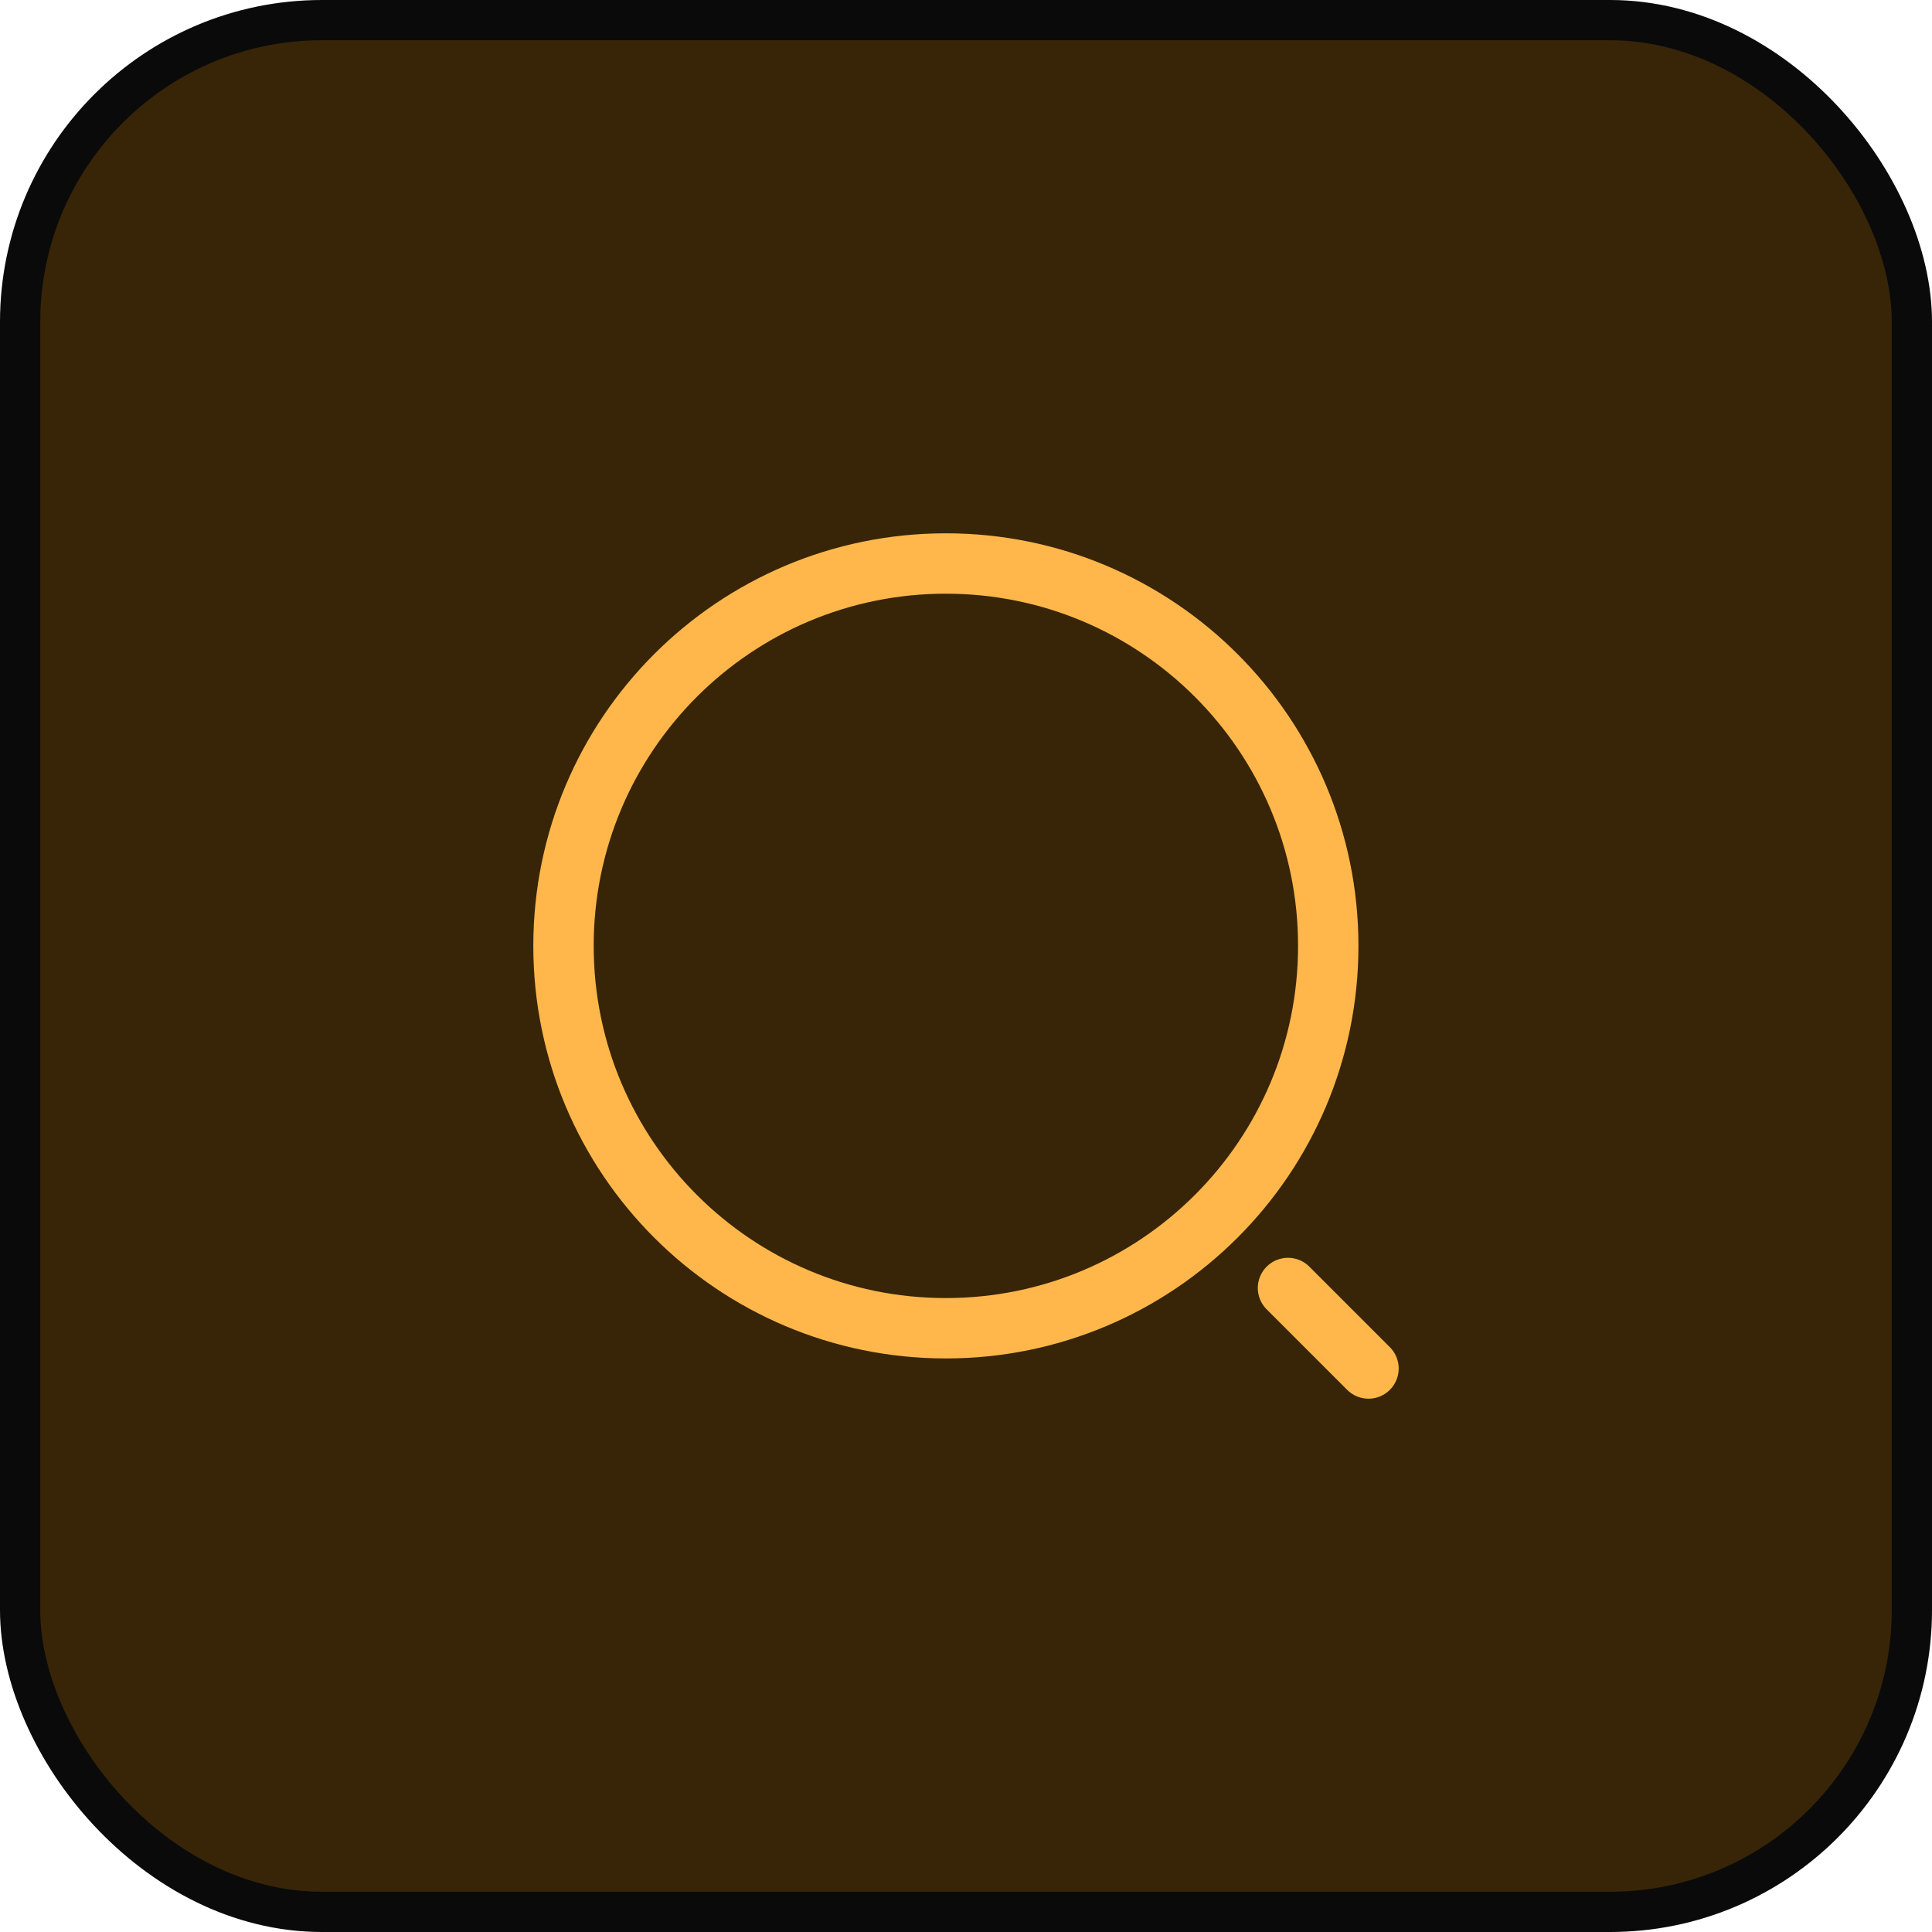
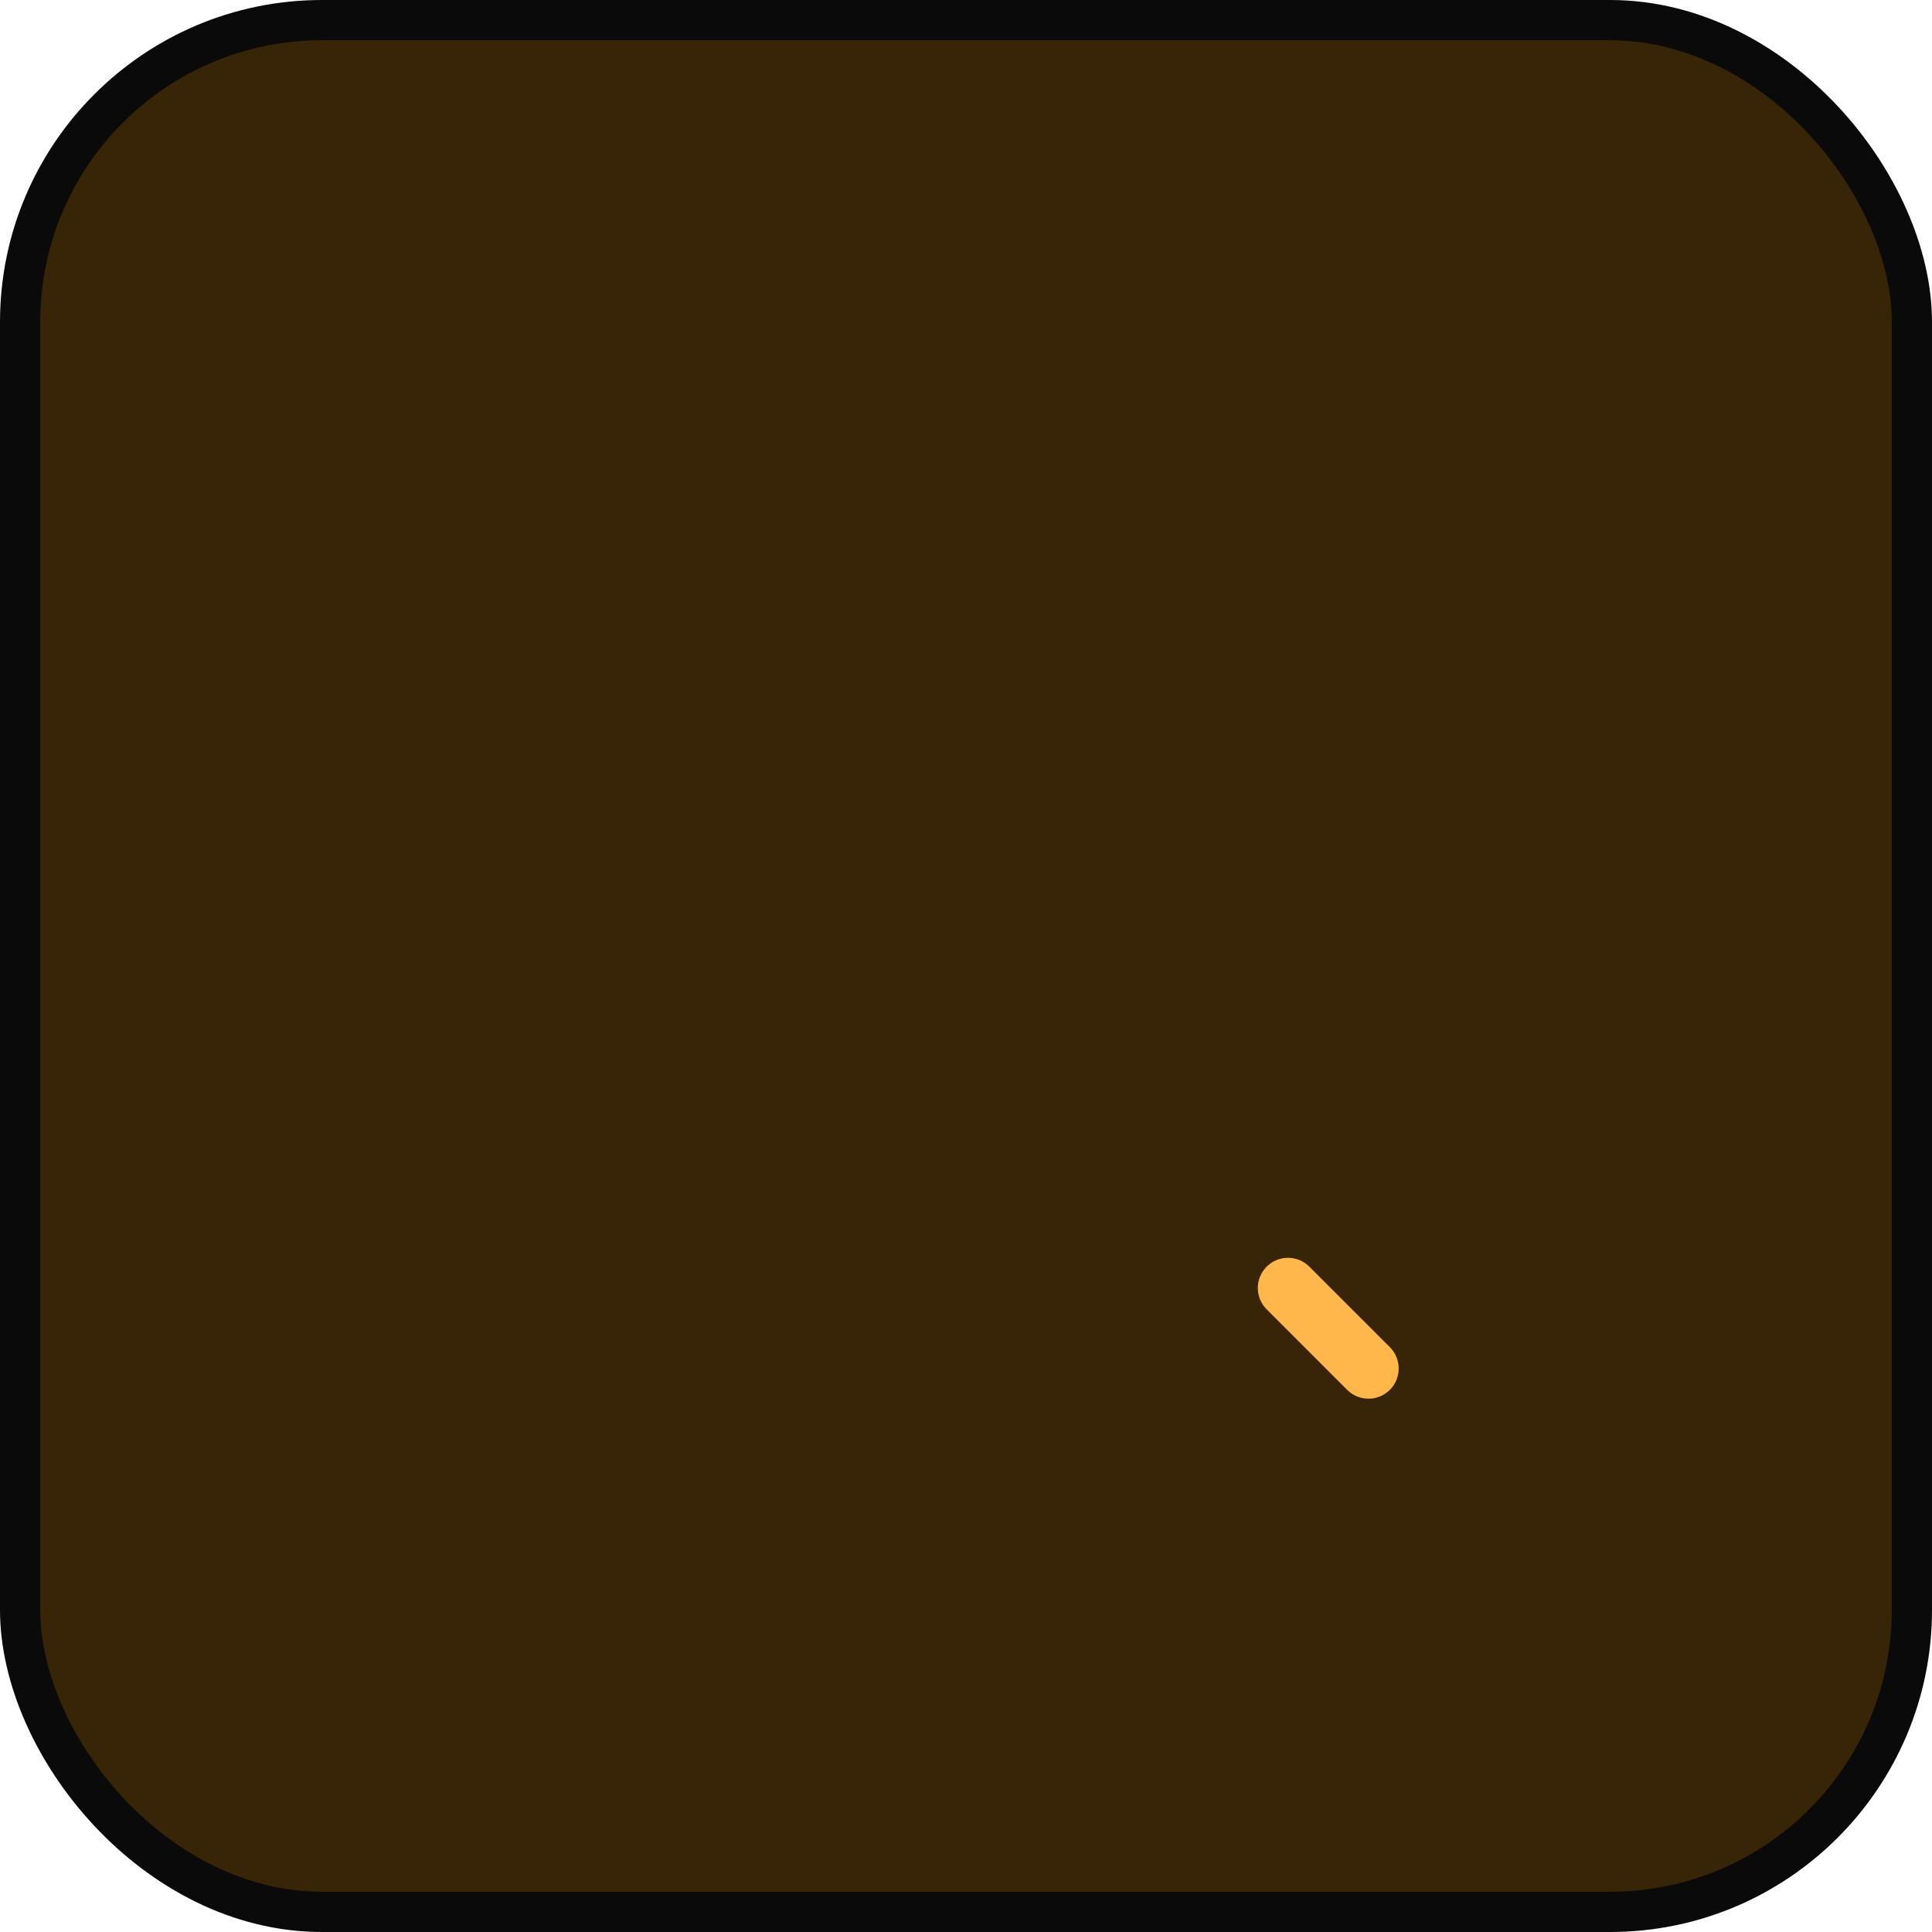
<svg xmlns="http://www.w3.org/2000/svg" width="48" height="48" viewBox="0 0 48 48" fill="none">
  <rect x="0.5" y="0.5" width="47" height="47" rx="7.5" fill="#382508" />
  <rect x="0.5" y="0.5" width="47" height="47" rx="7.5" stroke="#0A0A0A" />
-   <path d="M23.5 33C28.747 33 33 28.747 33 23.5C33 18.253 28.747 14 23.5 14C18.253 14 14 18.253 14 23.5C14 28.747 18.253 33 23.5 33Z" stroke="#FFB74B" stroke-width="1.5" stroke-linecap="round" stroke-linejoin="round" />
  <path d="M34 34L32 32" stroke="#FFB74B" stroke-width="1.5" stroke-linecap="round" stroke-linejoin="round" />
</svg>